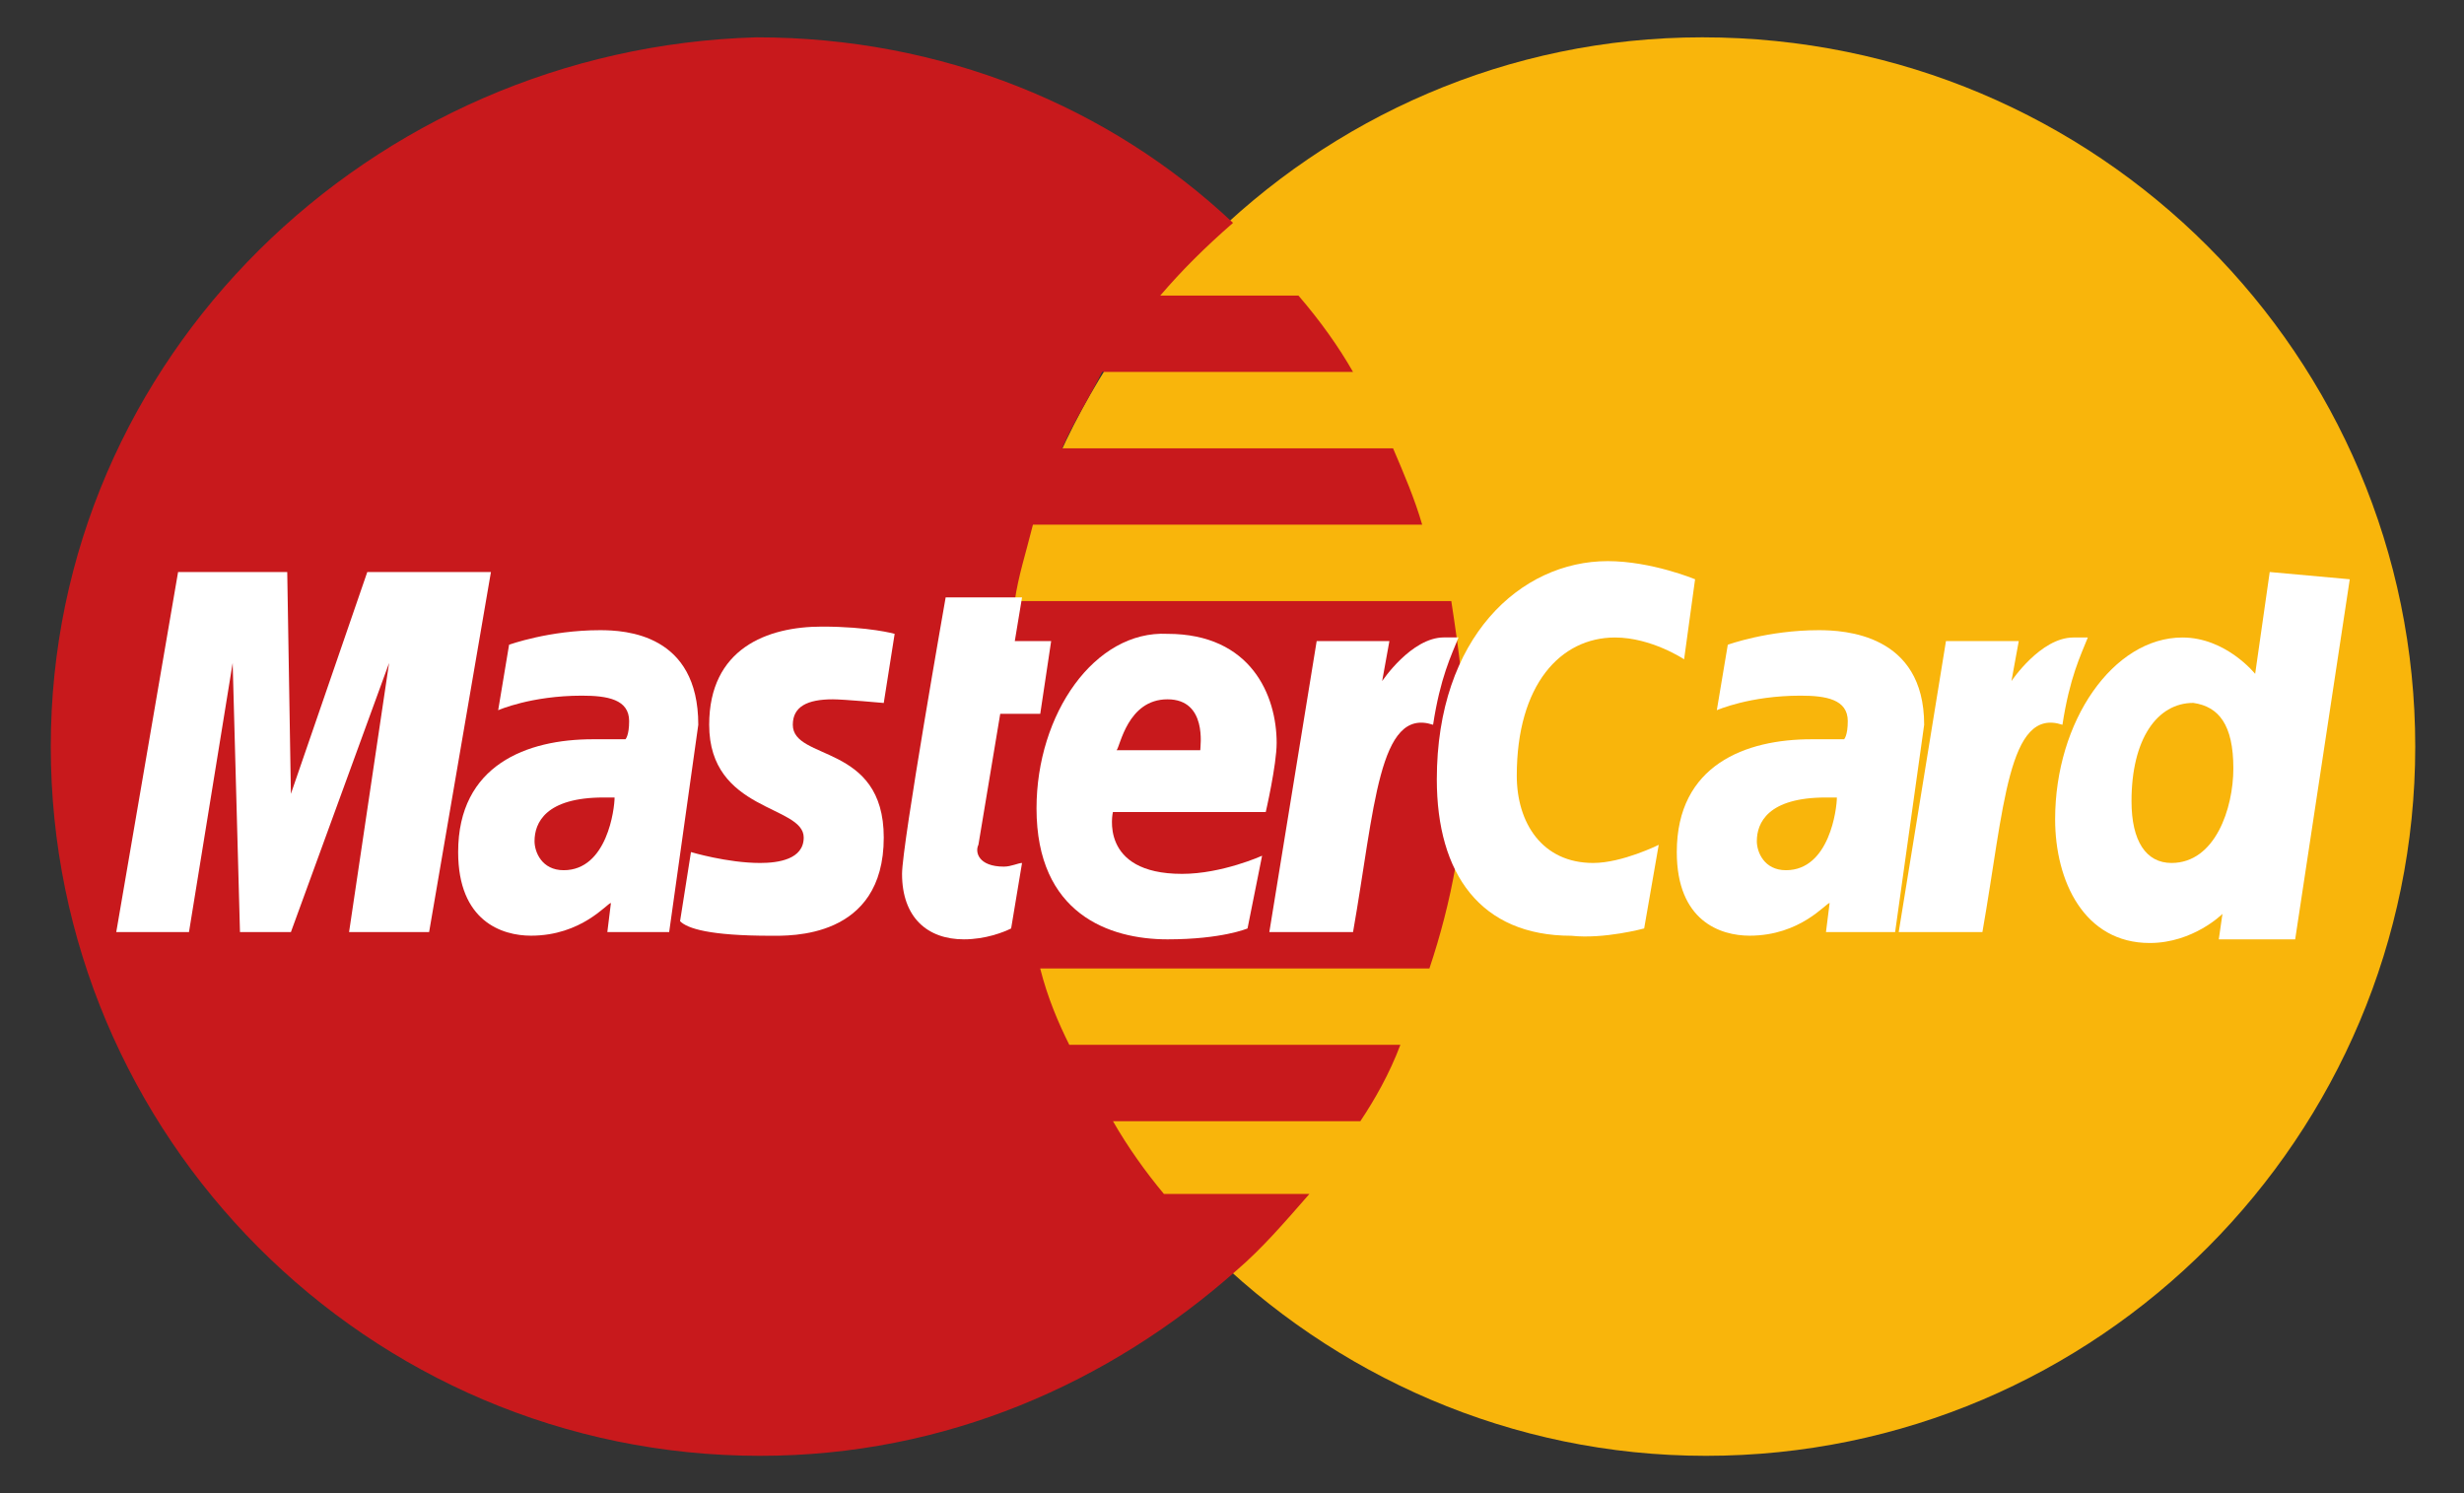
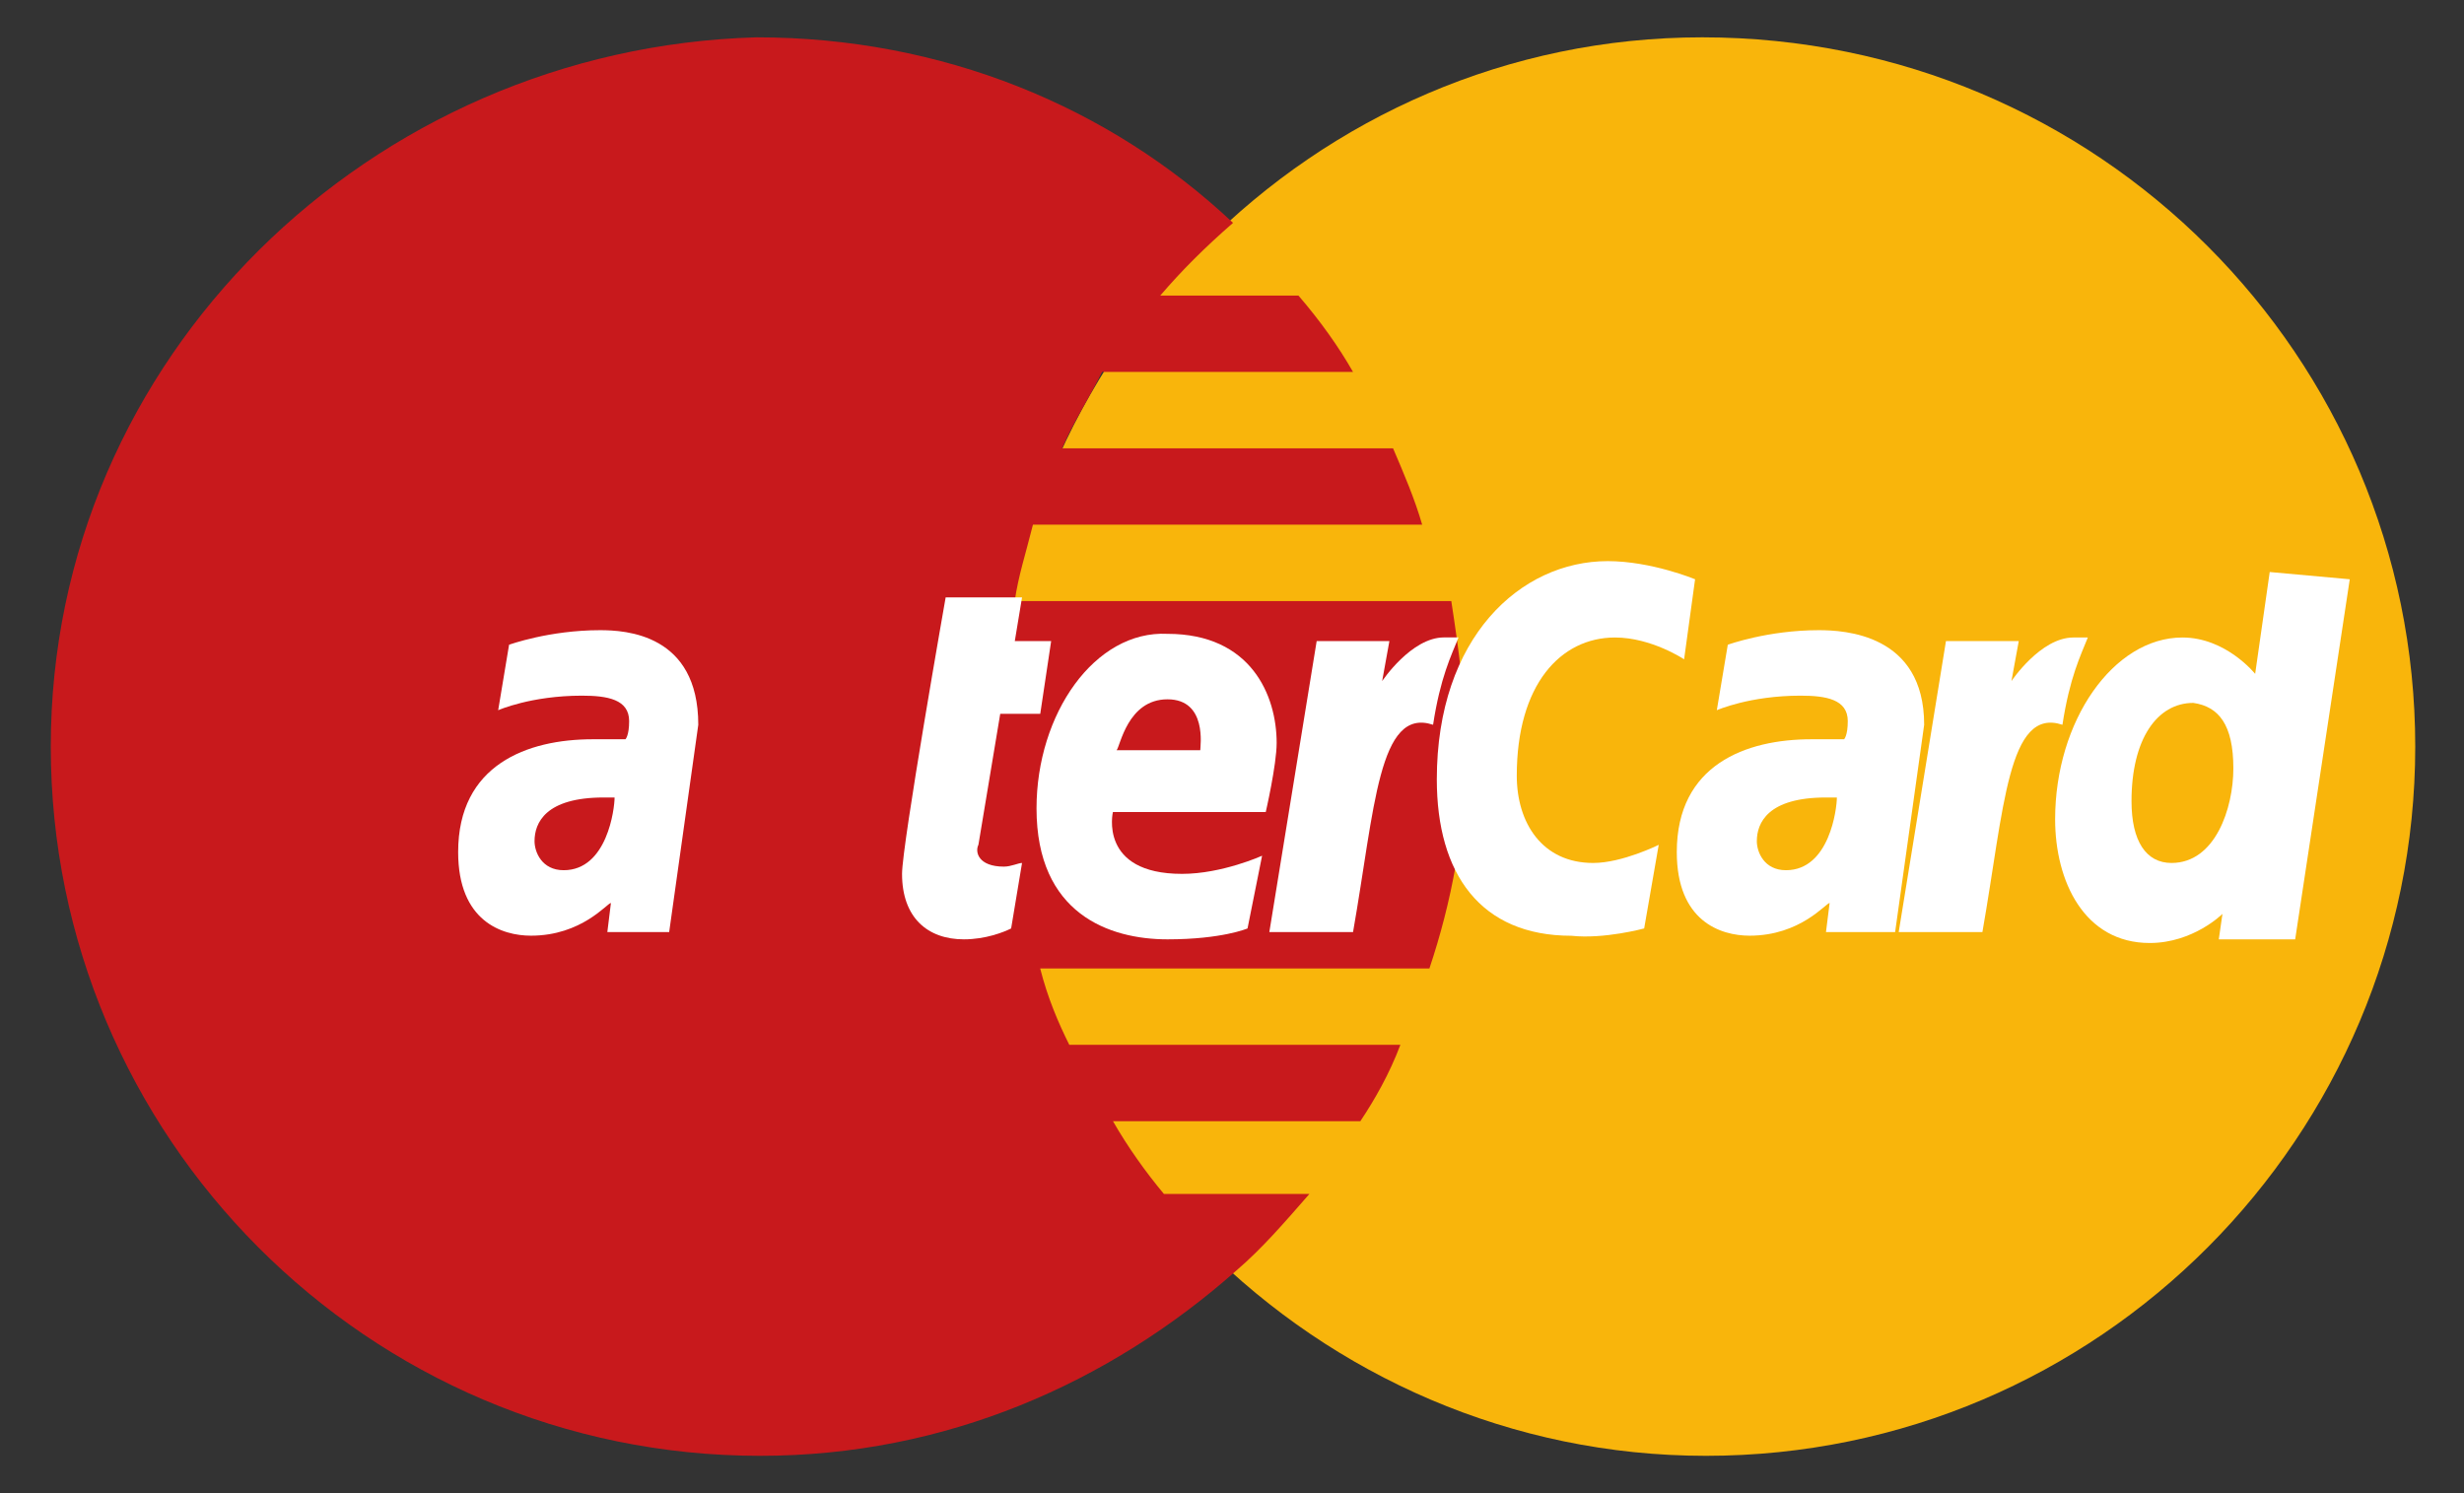
<svg xmlns="http://www.w3.org/2000/svg" viewBox="0 0 33 20" fill="none">
  <rect x="0" y="0" width="33" height="20" fill="#333333" stroke="none" />
  <path d="M32.347 10C32.347 15.213 28.109 19.5 22.847 19.5C17.634 19.5 13.347 15.213 13.347 10C13.347 4.787 17.586 0.5 22.799 0.5C28.109 0.5 32.347 4.787 32.347 10Z" fill="#F9B50B" />
  <path d="M19.631 10.049C19.631 9.367 19.534 8.685 19.437 8.051H13.59C13.639 7.71 13.737 7.418 13.834 7.028H19.047C18.949 6.687 18.803 6.346 18.657 6.005H14.224C14.37 5.664 14.565 5.372 14.76 4.982H18.121C17.926 4.641 17.683 4.3 17.39 3.959H15.539C15.832 3.618 16.124 3.326 16.514 2.985C14.857 1.426 12.616 0.5 10.132 0.5C4.967 0.646 0.68 4.787 0.68 10C0.68 15.213 4.919 19.5 10.18 19.5C12.665 19.5 14.857 18.526 16.562 17.015C16.903 16.723 17.196 16.382 17.537 15.992H15.588C15.344 15.7 15.101 15.359 14.906 15.018H18.219C18.413 14.726 18.608 14.385 18.755 13.995H14.321C14.175 13.703 14.029 13.361 13.931 12.972H19.144C19.437 12.095 19.631 11.12 19.631 10.049Z" fill="#C8191C" />
  <path d="M13.542 12.436L13.688 11.559C13.639 11.559 13.542 11.608 13.445 11.608C13.104 11.608 13.055 11.413 13.104 11.315L13.396 9.561H13.932L14.078 8.587H13.591L13.688 8.002H12.665C12.665 8.002 12.081 11.315 12.081 11.705C12.081 12.29 12.422 12.582 12.909 12.582C13.201 12.582 13.445 12.485 13.542 12.436Z" fill="white" />
  <path d="M13.882 10.828C13.882 12.241 14.857 12.582 15.636 12.582C16.367 12.582 16.708 12.436 16.708 12.436L16.903 11.462C16.903 11.462 16.367 11.705 15.831 11.705C14.71 11.705 14.905 10.877 14.905 10.877H16.952C16.952 10.877 17.098 10.244 17.098 9.951C17.098 9.318 16.757 8.49 15.636 8.49C14.662 8.441 13.882 9.562 13.882 10.828ZM15.636 9.367C16.172 9.367 16.075 10 16.075 10.049H14.954C15.003 10 15.1 9.367 15.636 9.367Z" fill="white" />
  <path d="M22.02 12.436L22.215 11.316C22.215 11.316 21.727 11.559 21.337 11.559C20.655 11.559 20.314 11.023 20.314 10.39C20.314 9.172 20.899 8.539 21.63 8.539C22.117 8.539 22.555 8.831 22.555 8.831L22.702 7.759C22.702 7.759 22.117 7.516 21.532 7.516C20.363 7.516 19.243 8.539 19.243 10.439C19.243 11.705 19.827 12.534 21.045 12.534C21.484 12.582 22.02 12.436 22.02 12.436Z" fill="white" />
  <path d="M8.036 8.441C7.354 8.441 6.818 8.636 6.818 8.636L6.672 9.513C6.672 9.513 7.111 9.318 7.793 9.318C8.134 9.318 8.426 9.367 8.426 9.659C8.426 9.854 8.377 9.902 8.377 9.902H7.939C7.062 9.902 6.136 10.243 6.136 11.413C6.136 12.338 6.721 12.533 7.111 12.533C7.793 12.533 8.134 12.095 8.182 12.095L8.134 12.485H8.962L9.352 9.708C9.352 8.49 8.377 8.441 8.036 8.441ZM8.231 10.682C8.231 10.828 8.134 11.656 7.549 11.656C7.257 11.656 7.159 11.413 7.159 11.267C7.159 11.023 7.305 10.682 8.085 10.682C8.182 10.682 8.231 10.682 8.231 10.682Z" fill="white" />
-   <path d="M10.326 12.534C10.569 12.534 11.836 12.582 11.836 11.218C11.836 9.952 10.618 10.195 10.618 9.708C10.618 9.464 10.813 9.367 11.154 9.367C11.3 9.367 11.836 9.416 11.836 9.416L11.982 8.49C11.982 8.49 11.641 8.393 11.008 8.393C10.277 8.393 9.498 8.685 9.498 9.708C9.498 10.877 10.764 10.78 10.764 11.218C10.764 11.511 10.423 11.559 10.18 11.559C9.741 11.559 9.254 11.413 9.254 11.413L9.108 12.339C9.205 12.436 9.498 12.534 10.326 12.534Z" fill="white" />
  <path d="M30.398 7.662L30.203 9.026C30.203 9.026 29.814 8.539 29.229 8.539C28.303 8.539 27.524 9.659 27.524 10.974C27.524 11.803 27.914 12.631 28.791 12.631C29.375 12.631 29.765 12.241 29.765 12.241L29.716 12.582H30.739L31.47 7.759L30.398 7.662ZM29.911 10.292C29.911 10.828 29.668 11.559 29.083 11.559C28.742 11.559 28.547 11.267 28.547 10.731C28.547 9.903 28.888 9.415 29.375 9.415C29.716 9.464 29.911 9.708 29.911 10.292Z" fill="white" />
-   <path d="M2.531 12.485L3.116 8.88L3.214 12.485H3.896L5.211 8.88L4.675 12.485H5.747L6.575 7.662H4.919L3.896 10.633L3.847 7.662H2.385L1.557 12.485H2.531Z" fill="white" />
  <path d="M18.121 12.485C18.413 10.828 18.462 9.464 19.193 9.708C19.29 9.074 19.436 8.782 19.534 8.538H19.339C18.901 8.538 18.511 9.123 18.511 9.123L18.608 8.587H17.634L17 12.485H18.121Z" fill="white" />
  <path d="M24.358 8.441C23.675 8.441 23.14 8.636 23.14 8.636L22.993 9.513C22.993 9.513 23.432 9.318 24.114 9.318C24.455 9.318 24.747 9.367 24.747 9.659C24.747 9.854 24.698 9.902 24.698 9.902H24.26C23.383 9.902 22.457 10.243 22.457 11.413C22.457 12.338 23.042 12.533 23.432 12.533C24.114 12.533 24.455 12.095 24.504 12.095L24.455 12.485H25.381L25.77 9.708C25.77 8.49 24.698 8.441 24.358 8.441ZM24.601 10.682C24.601 10.828 24.504 11.656 23.919 11.656C23.627 11.656 23.529 11.413 23.529 11.267C23.529 11.023 23.675 10.682 24.455 10.682C24.552 10.682 24.552 10.682 24.601 10.682Z" fill="white" />
  <path d="M26.55 12.485C26.842 10.828 26.891 9.464 27.622 9.708C27.719 9.074 27.865 8.782 27.962 8.539H27.768C27.329 8.539 26.939 9.123 26.939 9.123L27.037 8.587H26.062L25.429 12.485H26.55Z" fill="white" />
</svg>